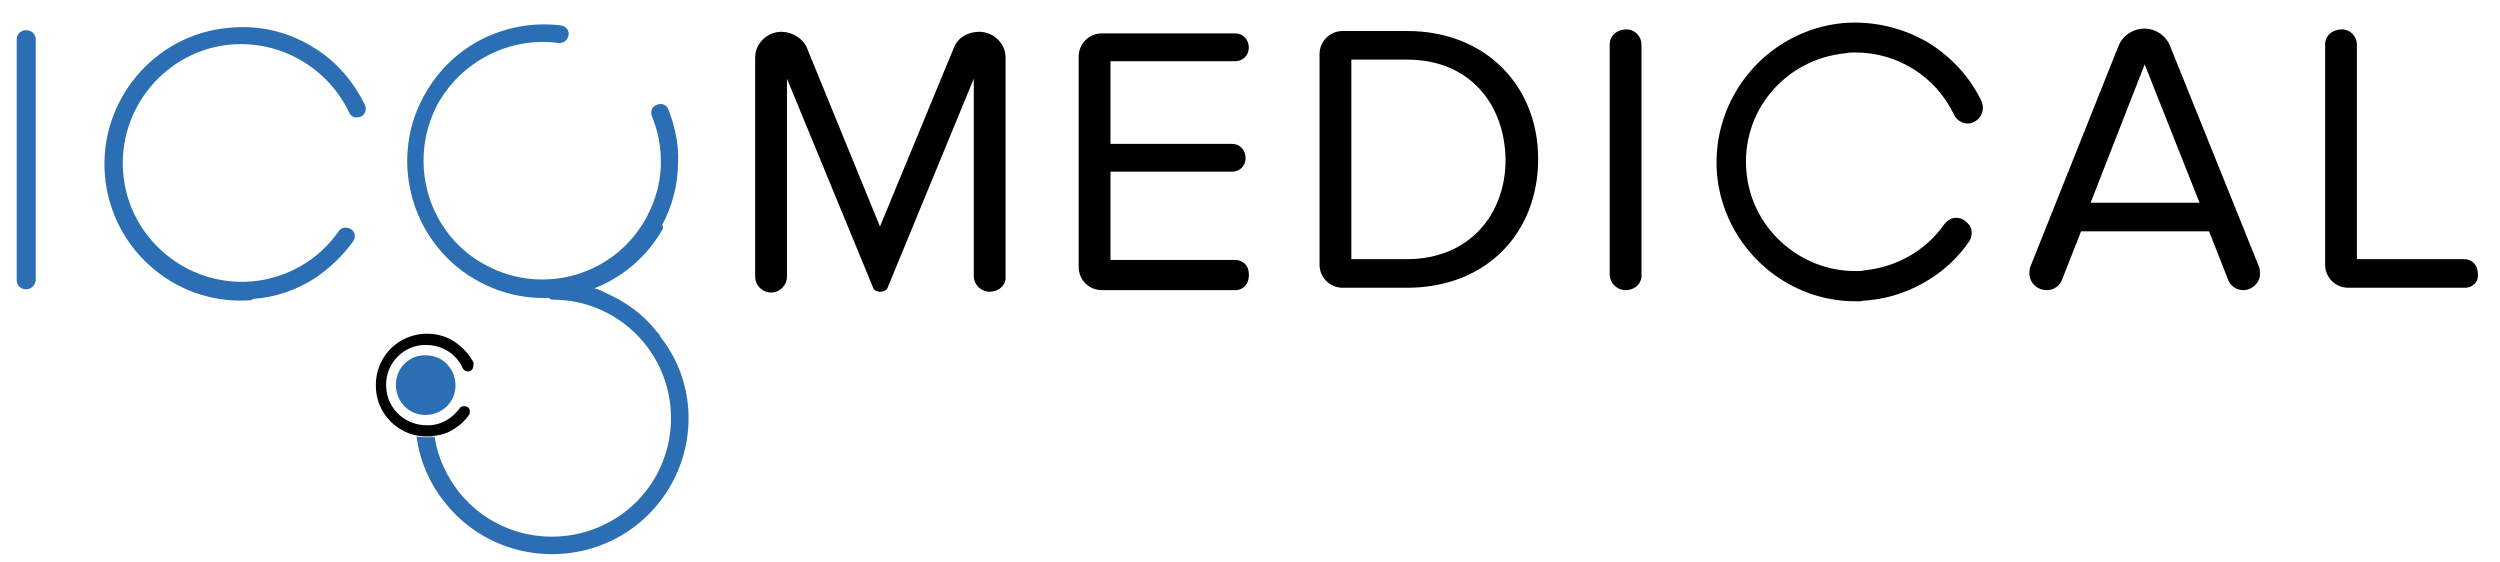
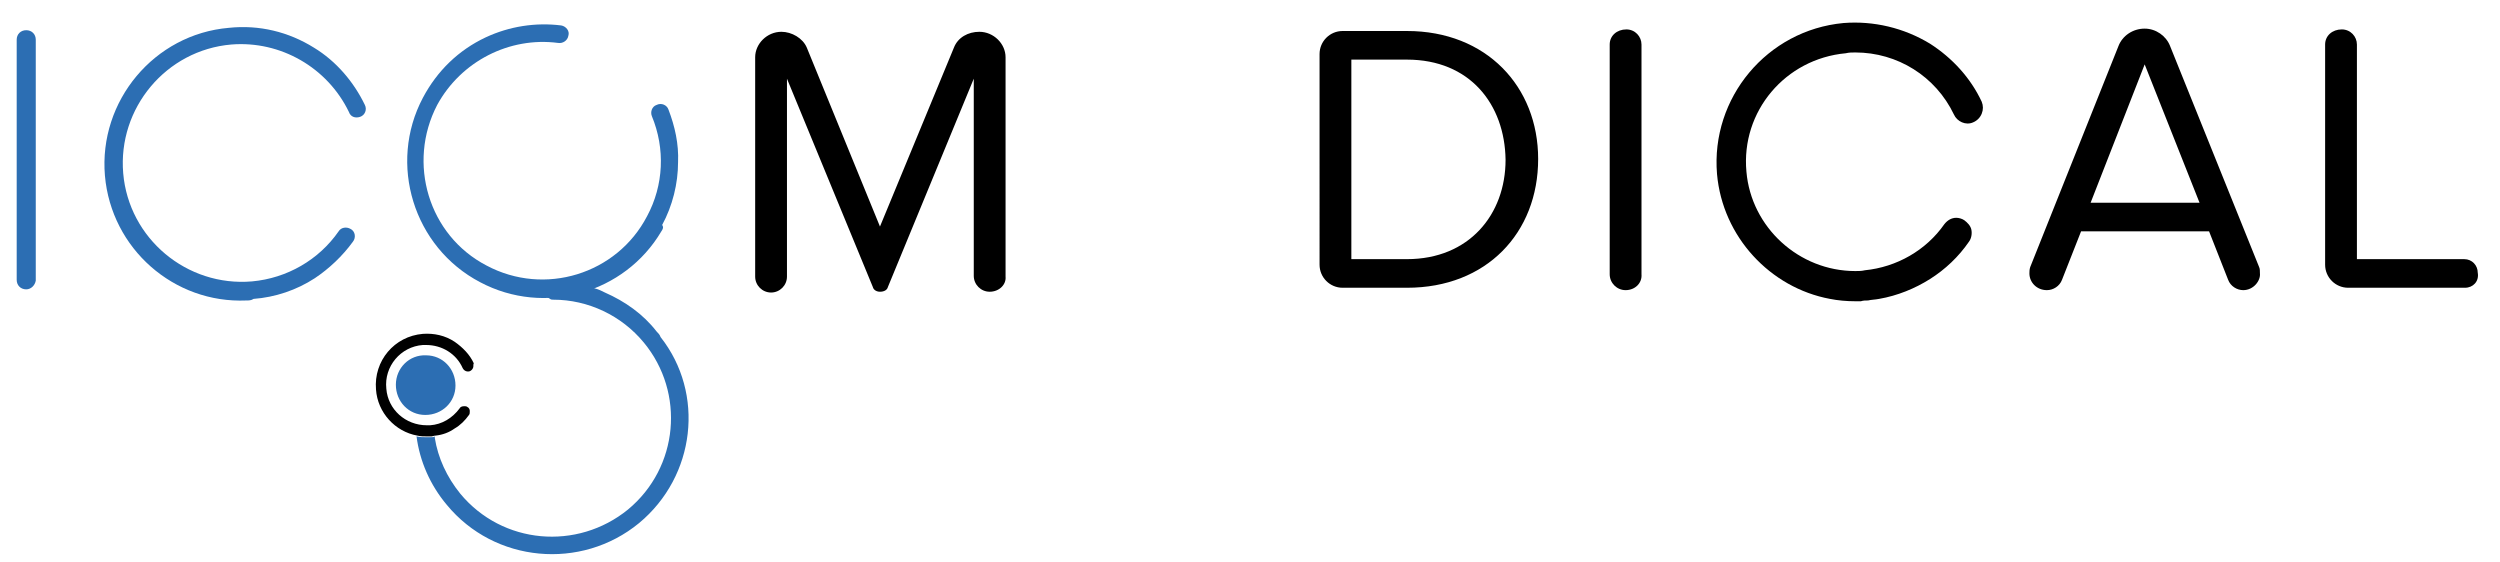
<svg xmlns="http://www.w3.org/2000/svg" version="1.1" id="Layer_1" x="0px" y="0px" viewBox="0 0 314.5 70.7" style="enable-background:new 0 0 314.5 70.7;" xml:space="preserve">
  <style type="text/css">
	.st0{fill:#2C6EB3;}
</style>
  <g>
    <path class="st0" d="M80.4,65.8c-7.3,6-18.2,5-24.2-2.3c-2.1-2.5-3.4-5.5-3.8-8.6c0.4,0.1,0.8,0.1,1.2,0.1c0.1,0,0.2,0,0.3,0   c0.1,0,0.2,0,0.3,0c0.2,0,0.4,0,0.5-0.1c0,0,0,0,0,0c0,0.1,0,0.2,0,0.2c0.4,2.5,1.5,4.9,3.2,7c5.3,6.4,14.7,7.2,21.1,2   c6.4-5.3,7.2-14.7,2-21c-2.8-3.4-7-5.4-11.4-5.4c-0.1,0-0.3,0-0.4-0.1c-0.4-0.2-0.7-0.5-0.7-1c0,0,0,0,0-0.1c0-0.6,0.5-1.1,1.1-1.1   c1.8,0,3.6,0.3,5.3,0.9c0.4,0.1,0.8,0.3,1.2,0.5c2.5,1.1,4.8,2.7,6.5,4.9c0.2,0.2,0.4,0.4,0.5,0.7C88.7,49.5,87.5,59.9,80.4,65.8" />
    <path d="M59.5,46.3c-0.1,0.2-0.2,0.3-0.4,0.4c-0.3,0.1-0.7,0-0.9-0.4c-0.8-1.8-2.6-2.9-4.6-2.9c-0.1,0-0.3,0-0.4,0   c-2.8,0.2-4.9,2.7-4.6,5.5c0.2,2.6,2.4,4.6,5.1,4.6c0.1,0,0.3,0,0.4,0c1.5-0.1,2.8-0.9,3.7-2.1c0.1-0.2,0.3-0.3,0.6-0.3   c0.1,0,0.3,0,0.4,0.1c0.2,0.1,0.3,0.3,0.3,0.5c0,0.2,0,0.4-0.1,0.5c-0.5,0.7-1.1,1.3-1.8,1.7c-0.7,0.5-1.5,0.8-2.4,0.9   c-0.2,0-0.4,0.1-0.5,0.1c-0.1,0-0.2,0-0.3,0c-0.1,0-0.2,0-0.3,0c-0.4,0-0.8,0-1.2-0.1c-2.8-0.5-5-2.9-5.2-5.8   c-0.3-3.6,2.3-6.7,5.9-7c1.4-0.1,2.8,0.2,4,1c1,0.7,1.9,1.6,2.4,2.7C59.5,45.9,59.6,46.1,59.5,46.3" />
    <path class="st0" d="M53.5,52.2c-2.1,0-3.7-1.7-3.7-3.8c0-2.1,1.7-3.8,3.8-3.7c2.1,0,3.7,1.7,3.7,3.8   C57.3,50.6,55.6,52.2,53.5,52.2" />
    <path class="st0" d="M3.3,36.4L3.3,36.4c-0.7,0-1.2-0.5-1.2-1.2V5c0-0.7,0.5-1.2,1.2-1.2c0.7,0,1.2,0.5,1.2,1.2v30.3   C4.4,35.9,3.9,36.4,3.3,36.4" />
    <path class="st0" d="M31,37.8c-9.1,0.4-17-6.5-17.8-15.7c-0.8-9.4,6.2-17.8,15.6-18.6C32.6,3.1,36.3,4,39.5,6   c2.8,1.7,5,4.3,6.4,7.2c0.3,0.6,0,1.3-0.6,1.5c-0.6,0.2-1.2,0-1.4-0.6c-2.7-5.6-8.6-9-14.8-8.5c-8.2,0.7-14.3,8-13.6,16.2   c0.7,8.2,8,14.3,16.2,13.6c4.4-0.4,8.4-2.7,10.9-6.3c0.3-0.5,1-0.6,1.5-0.3c0.6,0.3,0.7,1.1,0.3,1.6c-1.3,1.8-3,3.4-4.8,4.6   c-2.3,1.5-5,2.4-7.7,2.6C31.6,37.8,31.3,37.8,31,37.8" />
    <path class="st0" d="M83.2,29.1c-4.6,7.8-14.7,10.7-22.8,6.4c-8.4-4.4-11.6-14.9-7.2-23.2c1.8-3.4,4.5-6,7.9-7.6   c3-1.4,6.3-1.9,9.5-1.5c0.6,0.1,1.1,0.7,0.9,1.3c-0.1,0.6-0.7,1-1.3,0.9c-6.1-0.8-12.2,2.3-15.2,7.8c-3.8,7.3-1.1,16.4,6.2,20.2   c7.3,3.9,16.4,1.1,20.2-6.2c2.1-3.9,2.3-8.5,0.6-12.6c-0.2-0.5,0-1.2,0.6-1.4c0.6-0.3,1.3,0,1.5,0.6c0.8,2.1,1.3,4.3,1.2,6.6   c0,2.7-0.7,5.5-2,7.9C83.5,28.6,83.4,28.8,83.2,29.1" />
    <path d="M310.1,36.2h-14.7c-1.6,0-2.9-1.3-2.9-2.9V5.6c0-1.1,0.9-1.9,2.1-1.9c1.1,0,1.9,0.9,1.9,1.9v27h13.5c1,0,1.7,0.8,1.7,1.7   C311.9,35.4,311.1,36.2,310.1,36.2" />
    <path d="M124.5,36.7c-1.1,0-2-0.9-2-2V9.9l-10.8,26.2c-0.1,0.4-0.5,0.6-1,0.6c-0.4,0-0.8-0.2-0.9-0.6L99,9.9v24.9c0,1.1-0.9,2-2,2   c-1.1,0-2-0.9-2-2V7.2c0-1.7,1.5-3.2,3.3-3.2c1.3,0,2.7,0.8,3.2,2l9.2,22.5L120,6c0.5-1.3,1.8-2,3.2-2c1.8,0,3.3,1.5,3.3,3.2v27.6   C126.6,35.8,125.7,36.7,124.5,36.7" />
-     <path d="M155.4,36.5h-16.8c-1.6,0-2.9-1.3-2.9-2.9V7.1c0-1.6,1.3-2.9,2.9-2.9h16.8c1,0,1.7,0.8,1.7,1.8c0,1-0.8,1.7-1.7,1.7h-15.7   v10.4h15.3c1,0,1.7,0.8,1.7,1.8c0,1-0.8,1.7-1.7,1.7h-15.3v11.1h15.7c1,0,1.7,0.8,1.7,1.7C157.2,35.7,156.4,36.5,155.4,36.5" />
    <path d="M177,7.5h-7v25.1h7c7.8,0,12.4-5.6,12.4-12.5C189.3,13.1,184.9,7.5,177,7.5 M177,36.2h-8.1c-1.6,0-2.9-1.3-2.9-2.9V6.8   c0-1.6,1.3-2.9,2.9-2.9h8.1c10,0,16.5,7,16.5,16.1C193.5,29.3,187,36.2,177,36.2" />
    <path d="M204.5,36.5c-1.1,0-2-0.9-2-2V5.6c0-1.1,0.9-1.9,2.1-1.9c1.1,0,1.9,0.9,1.9,1.9v28.9C206.6,35.6,205.7,36.5,204.5,36.5" />
    <path d="M269.8,8.1L263,25.5h13.7L269.8,8.1z M282.2,36.5c-0.8,0-1.6-0.5-1.9-1.3l-2.4-6.1h-16.1l-2.4,6.1   c-0.3,0.8-1.1,1.3-1.9,1.3c-1.3,0-2.2-1-2.2-2.1c0-0.2,0-0.5,0.1-0.8l11.1-27.8c0.5-1.3,1.8-2.2,3.3-2.2c1.4,0,2.7,0.9,3.2,2.2   l11.2,27.8c0.1,0.2,0.1,0.5,0.1,0.8C284.4,35.3,283.5,36.5,282.2,36.5" />
    <path d="M249.3,14.3c-0.2,0.5-0.6,0.9-1.1,1.1c-0.9,0.4-2-0.1-2.4-1c-2.3-4.8-7.1-7.8-12.4-7.8c-0.4,0-0.8,0-1.2,0.1   c-7.6,0.7-13.2,7.3-12.5,14.9c0.6,7,6.6,12.5,13.7,12.5c0.4,0,0.8,0,1.2-0.1c4-0.4,7.7-2.5,10-5.8c0.4-0.5,0.9-0.8,1.5-0.8   c0.3,0,0.7,0.1,1,0.3c0.4,0.3,0.8,0.7,0.9,1.2c0.1,0.5,0,1.1-0.3,1.5c-1.3,1.9-3,3.5-4.9,4.7c-1.9,1.2-4.1,2.1-6.4,2.5   c-0.5,0.1-1,0.1-1.4,0.2c-0.3,0-0.6,0-0.9,0.1c-0.2,0-0.5,0-0.7,0c-1.1,0-2.2-0.1-3.2-0.3c-7.5-1.4-13.5-7.8-14.2-15.7   c-0.8-9.6,6.3-18.1,15.9-19c3.8-0.3,7.6,0.6,10.9,2.6c2.8,1.8,5.1,4.3,6.5,7.3C249.5,13.3,249.5,13.8,249.3,14.3" />
  </g>
</svg>